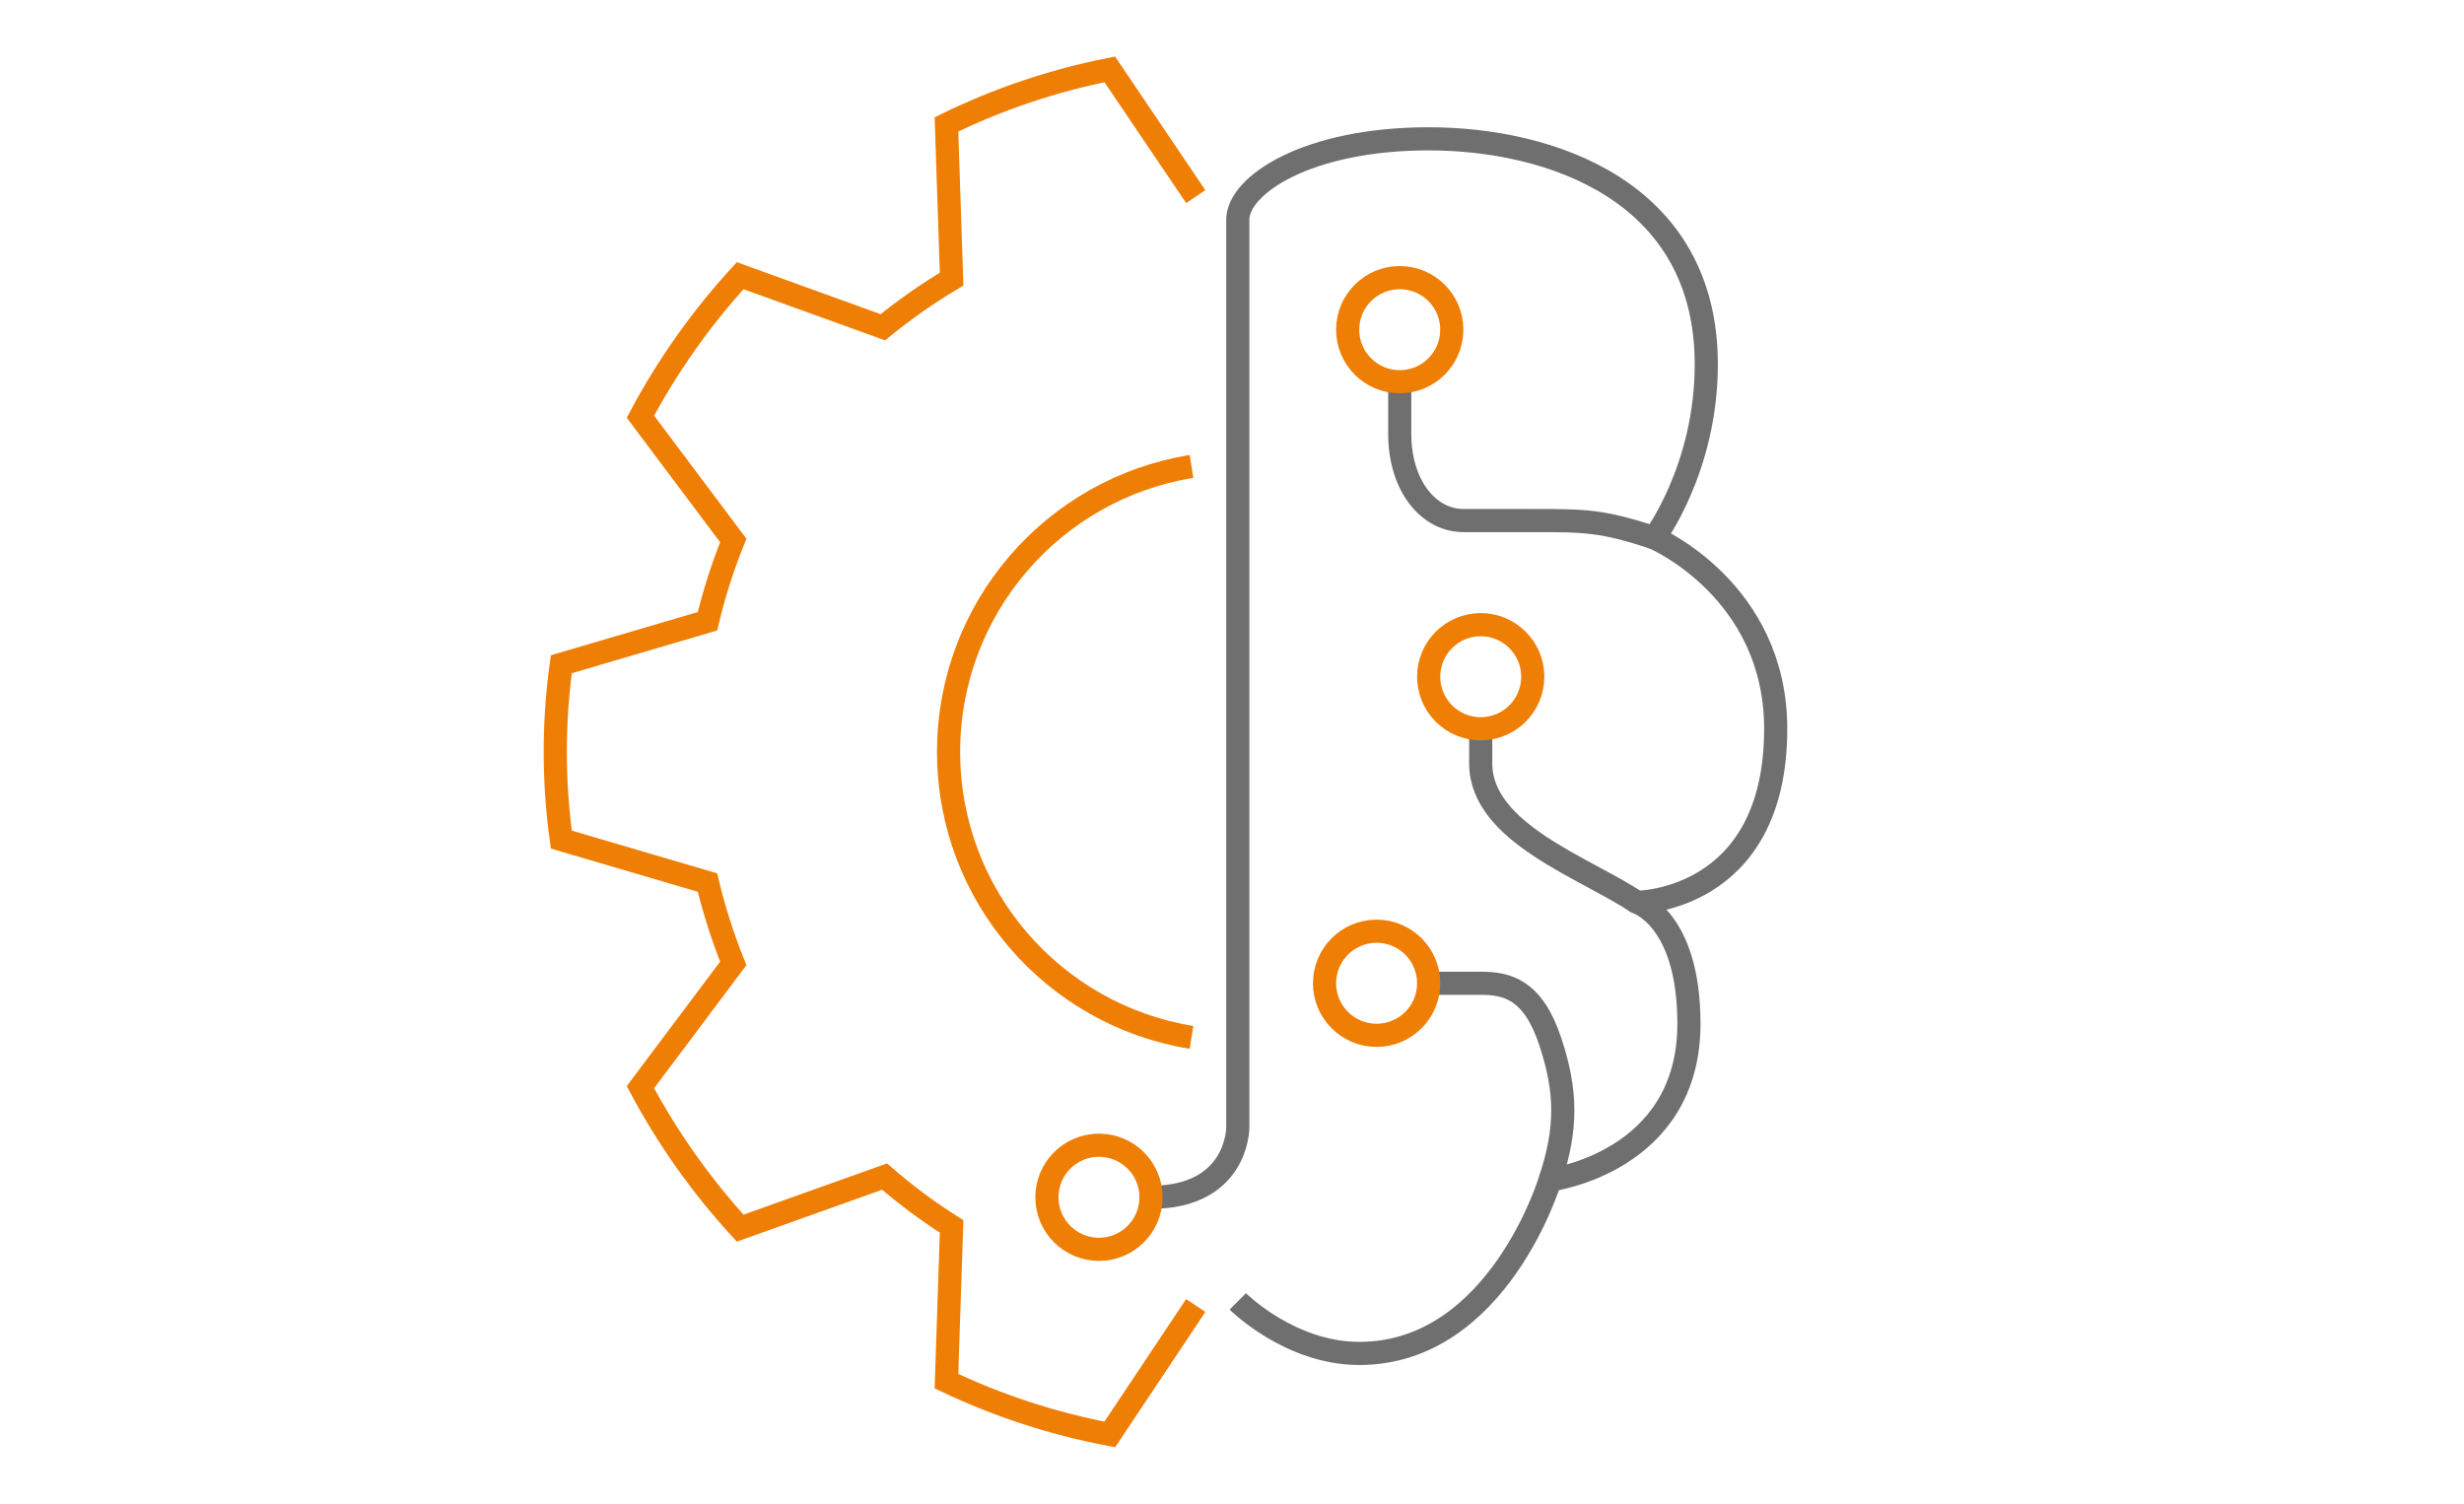
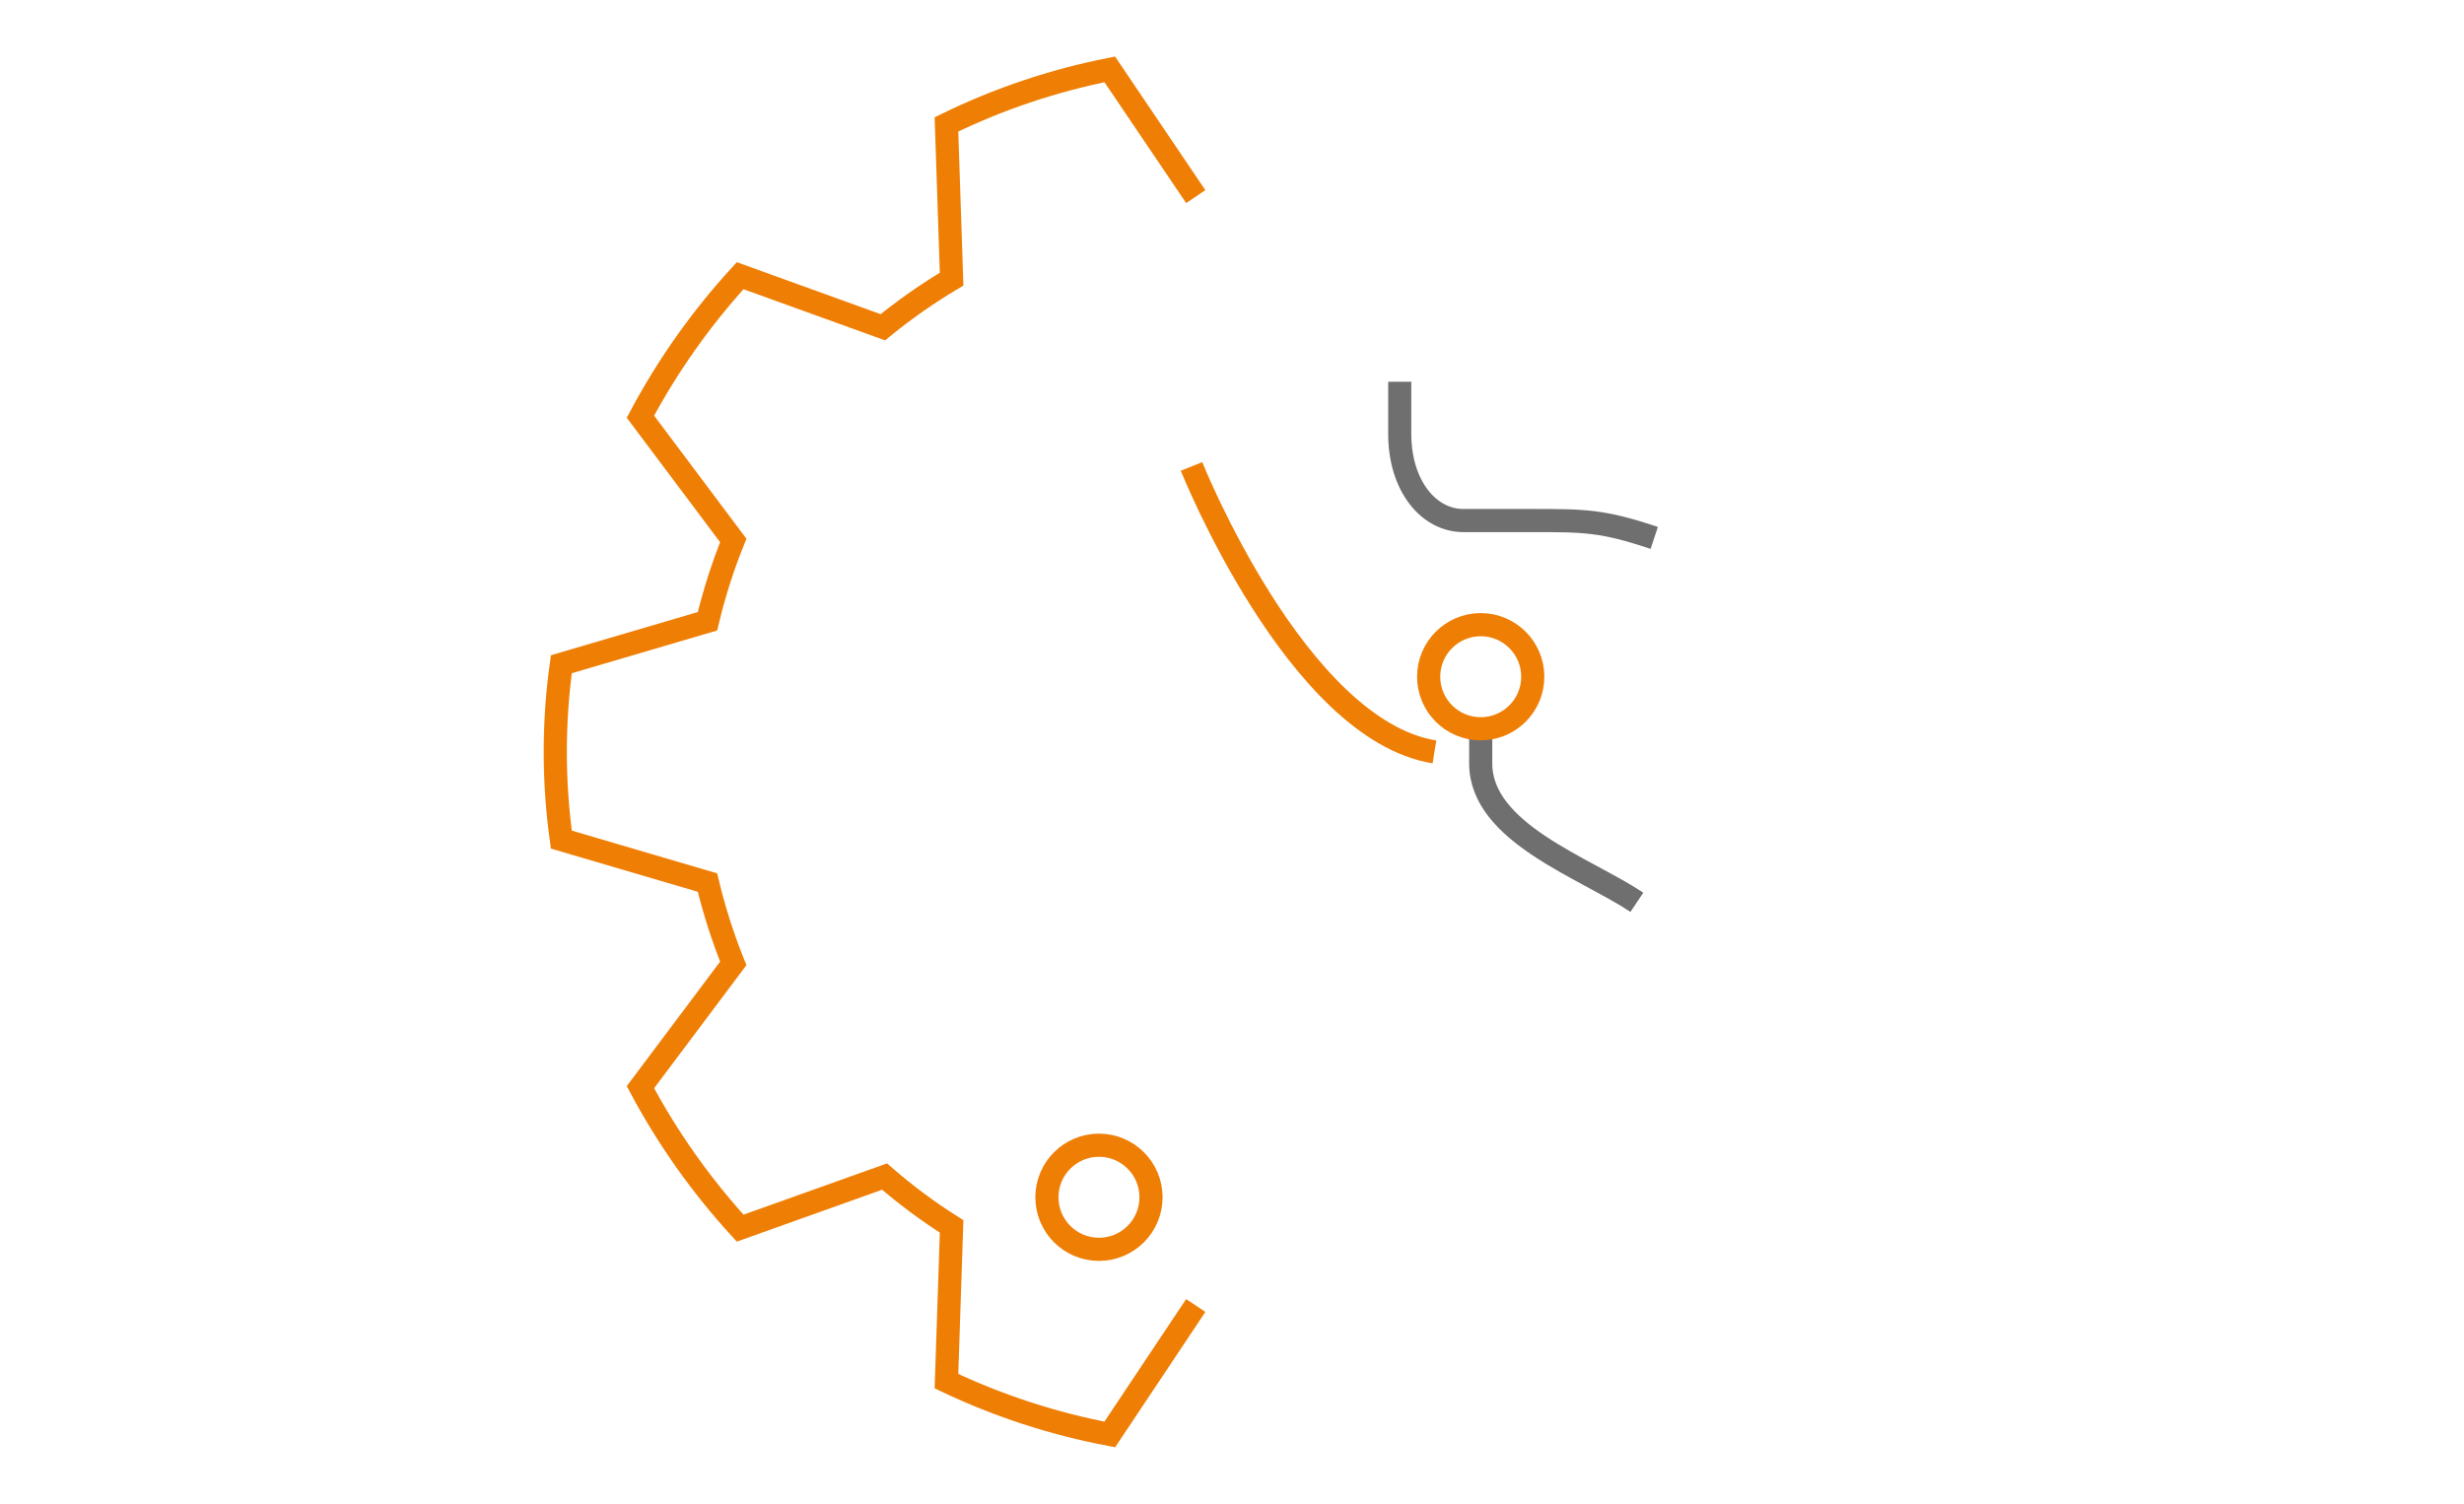
<svg xmlns="http://www.w3.org/2000/svg" id="Layer_1" viewBox="0 0 213 130">
-   <path d="m107,112.5s4.5,4.5,10.5,4.5c12,0,16.5-15,16.5-15,0,0,12-1.5,12-13.5,0-9.124-4.5-10.5-4.5-10.5,0,0,12,0,12-15,0-12-10.5-16.5-10.5-16.5,0,0,4.5-6,4.5-15,0-15-13.5-19.5-24-19.5-10.5,0-16.5,4-16.5,7v78.5s0,6-7.5,6" fill="none" stroke="#706f6f" stroke-linejoin="round" stroke-width="2" />
-   <path d="m134,102c1.5-4.5,1.423-7.731,0-12-1.5-4.5-3.75-5-6-5h-4.5" fill="none" stroke="#706f6f" stroke-linejoin="round" stroke-width="2" />
  <path d="m143,46.5c-4.5-1.5-6-1.5-10.5-1.5h-6c-3,0-5.5-3-5.5-7.5v-4.5" fill="none" stroke="#706f6f" stroke-linejoin="round" stroke-width="2" />
  <path d="m141.5,78c-4.5-3-13.5-6-13.5-12v-3" fill="none" stroke="#706f6f" stroke-linejoin="round" stroke-width="2" />
-   <circle cx="121" cy="28.5" r="4.5" fill="none" stroke="#ef7e04" stroke-linejoin="round" stroke-width="2" />
  <circle cx="128" cy="58.5" r="4.5" fill="none" stroke="#ef7e04" stroke-linejoin="round" stroke-width="2" />
-   <circle cx="119" cy="85" r="4.5" fill="none" stroke="#ef7e04" stroke-linejoin="round" stroke-width="2" />
  <circle cx="95" cy="103.5" r="4.5" fill="none" stroke="#ef7e04" stroke-linejoin="round" stroke-width="2" />
  <path d="m103.366,16.996l-7.431-10.998c-4.893.967-9.639,2.565-14.119,4.756l.446,13.376c-2.081,1.239-4.068,2.63-5.945,4.161l-12.335-4.459c-3.374,3.684-6.27,7.779-8.62,12.187l8.025,10.701c-.916,2.269-1.661,4.604-2.229,6.985l-12.633,3.716c-.7,5.029-.7,10.13,0,15.159l12.633,3.716c.57,2.38,1.315,4.715,2.229,6.985l-8.025,10.701c2.349,4.409,5.245,8.504,8.62,12.187l12.484-4.459c1.82,1.581,3.758,3.022,5.796,4.31l-.446,13.376c4.49,2.133,9.235,3.682,14.119,4.607l7.431-11.146" fill="none" stroke="#ef7e04" stroke-miterlimit="10" stroke-width="2" />
-   <path d="m103,40.322c-11.905,1.915-21,12.232-21,24.677s9.095,22.762,21,24.677" fill="none" stroke="#ef7e04" stroke-miterlimit="10" stroke-width="2" />
+   <path d="m103,40.322s9.095,22.762,21,24.677" fill="none" stroke="#ef7e04" stroke-miterlimit="10" stroke-width="2" />
</svg>